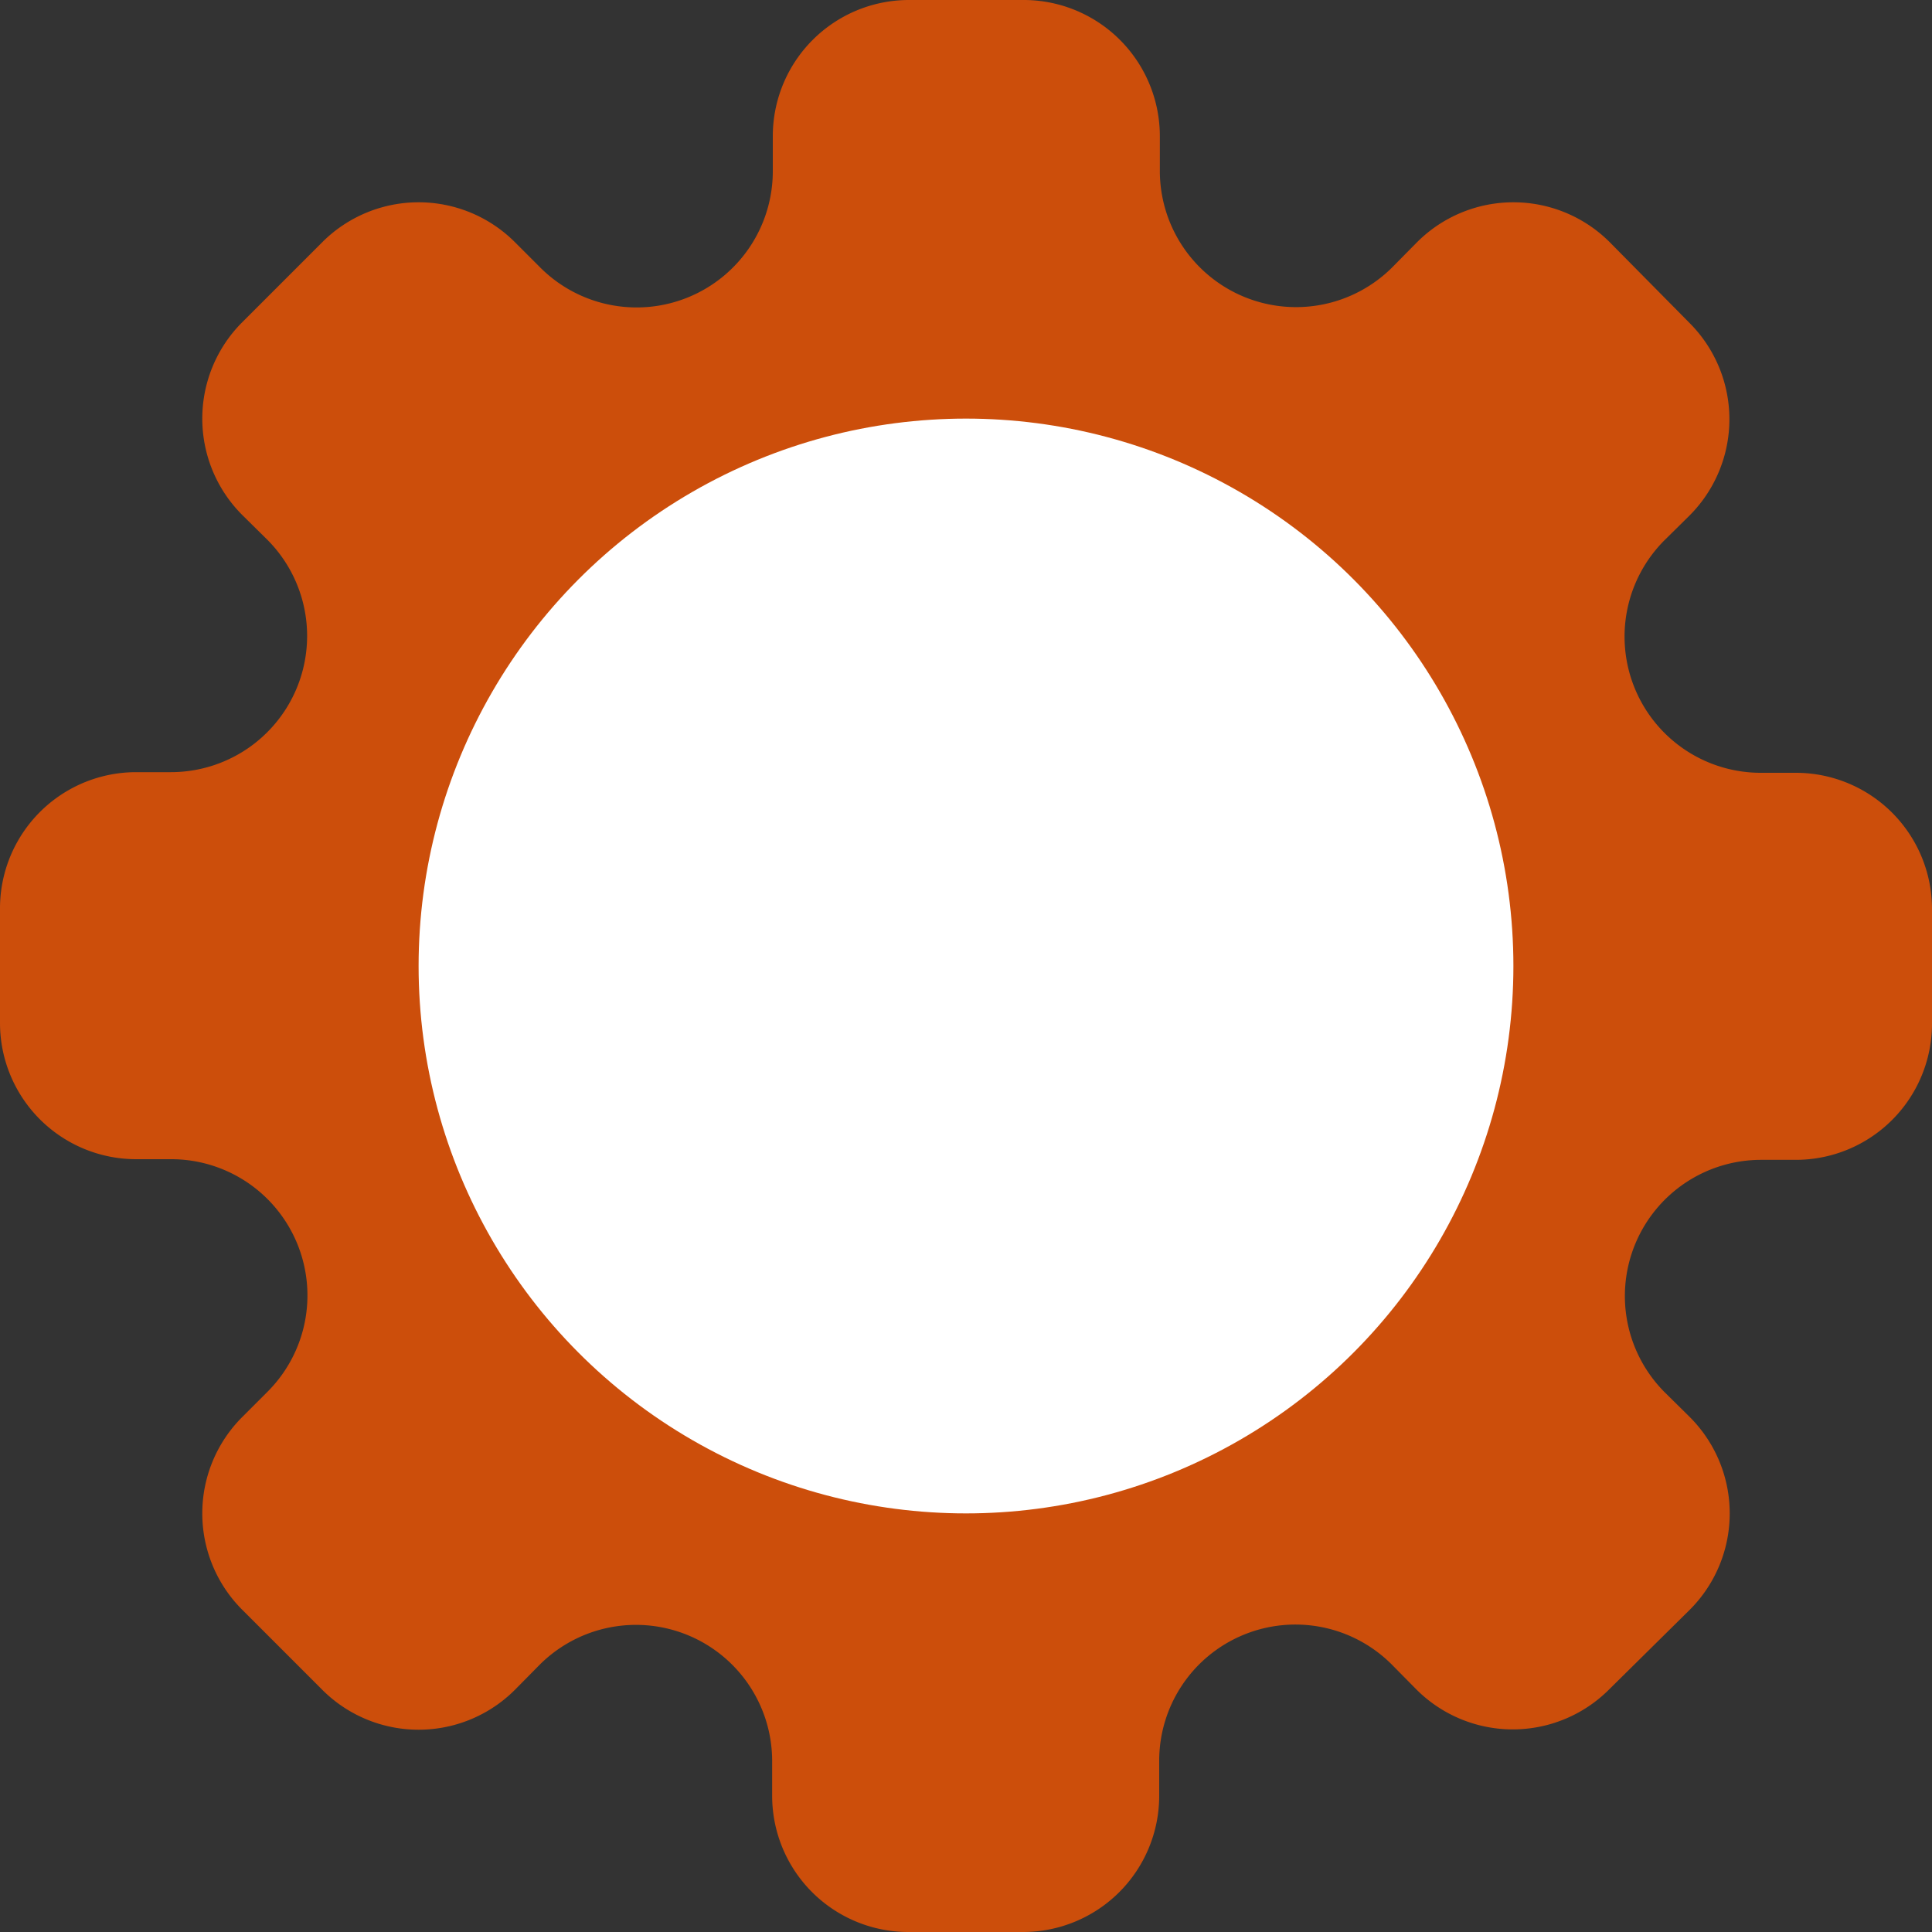
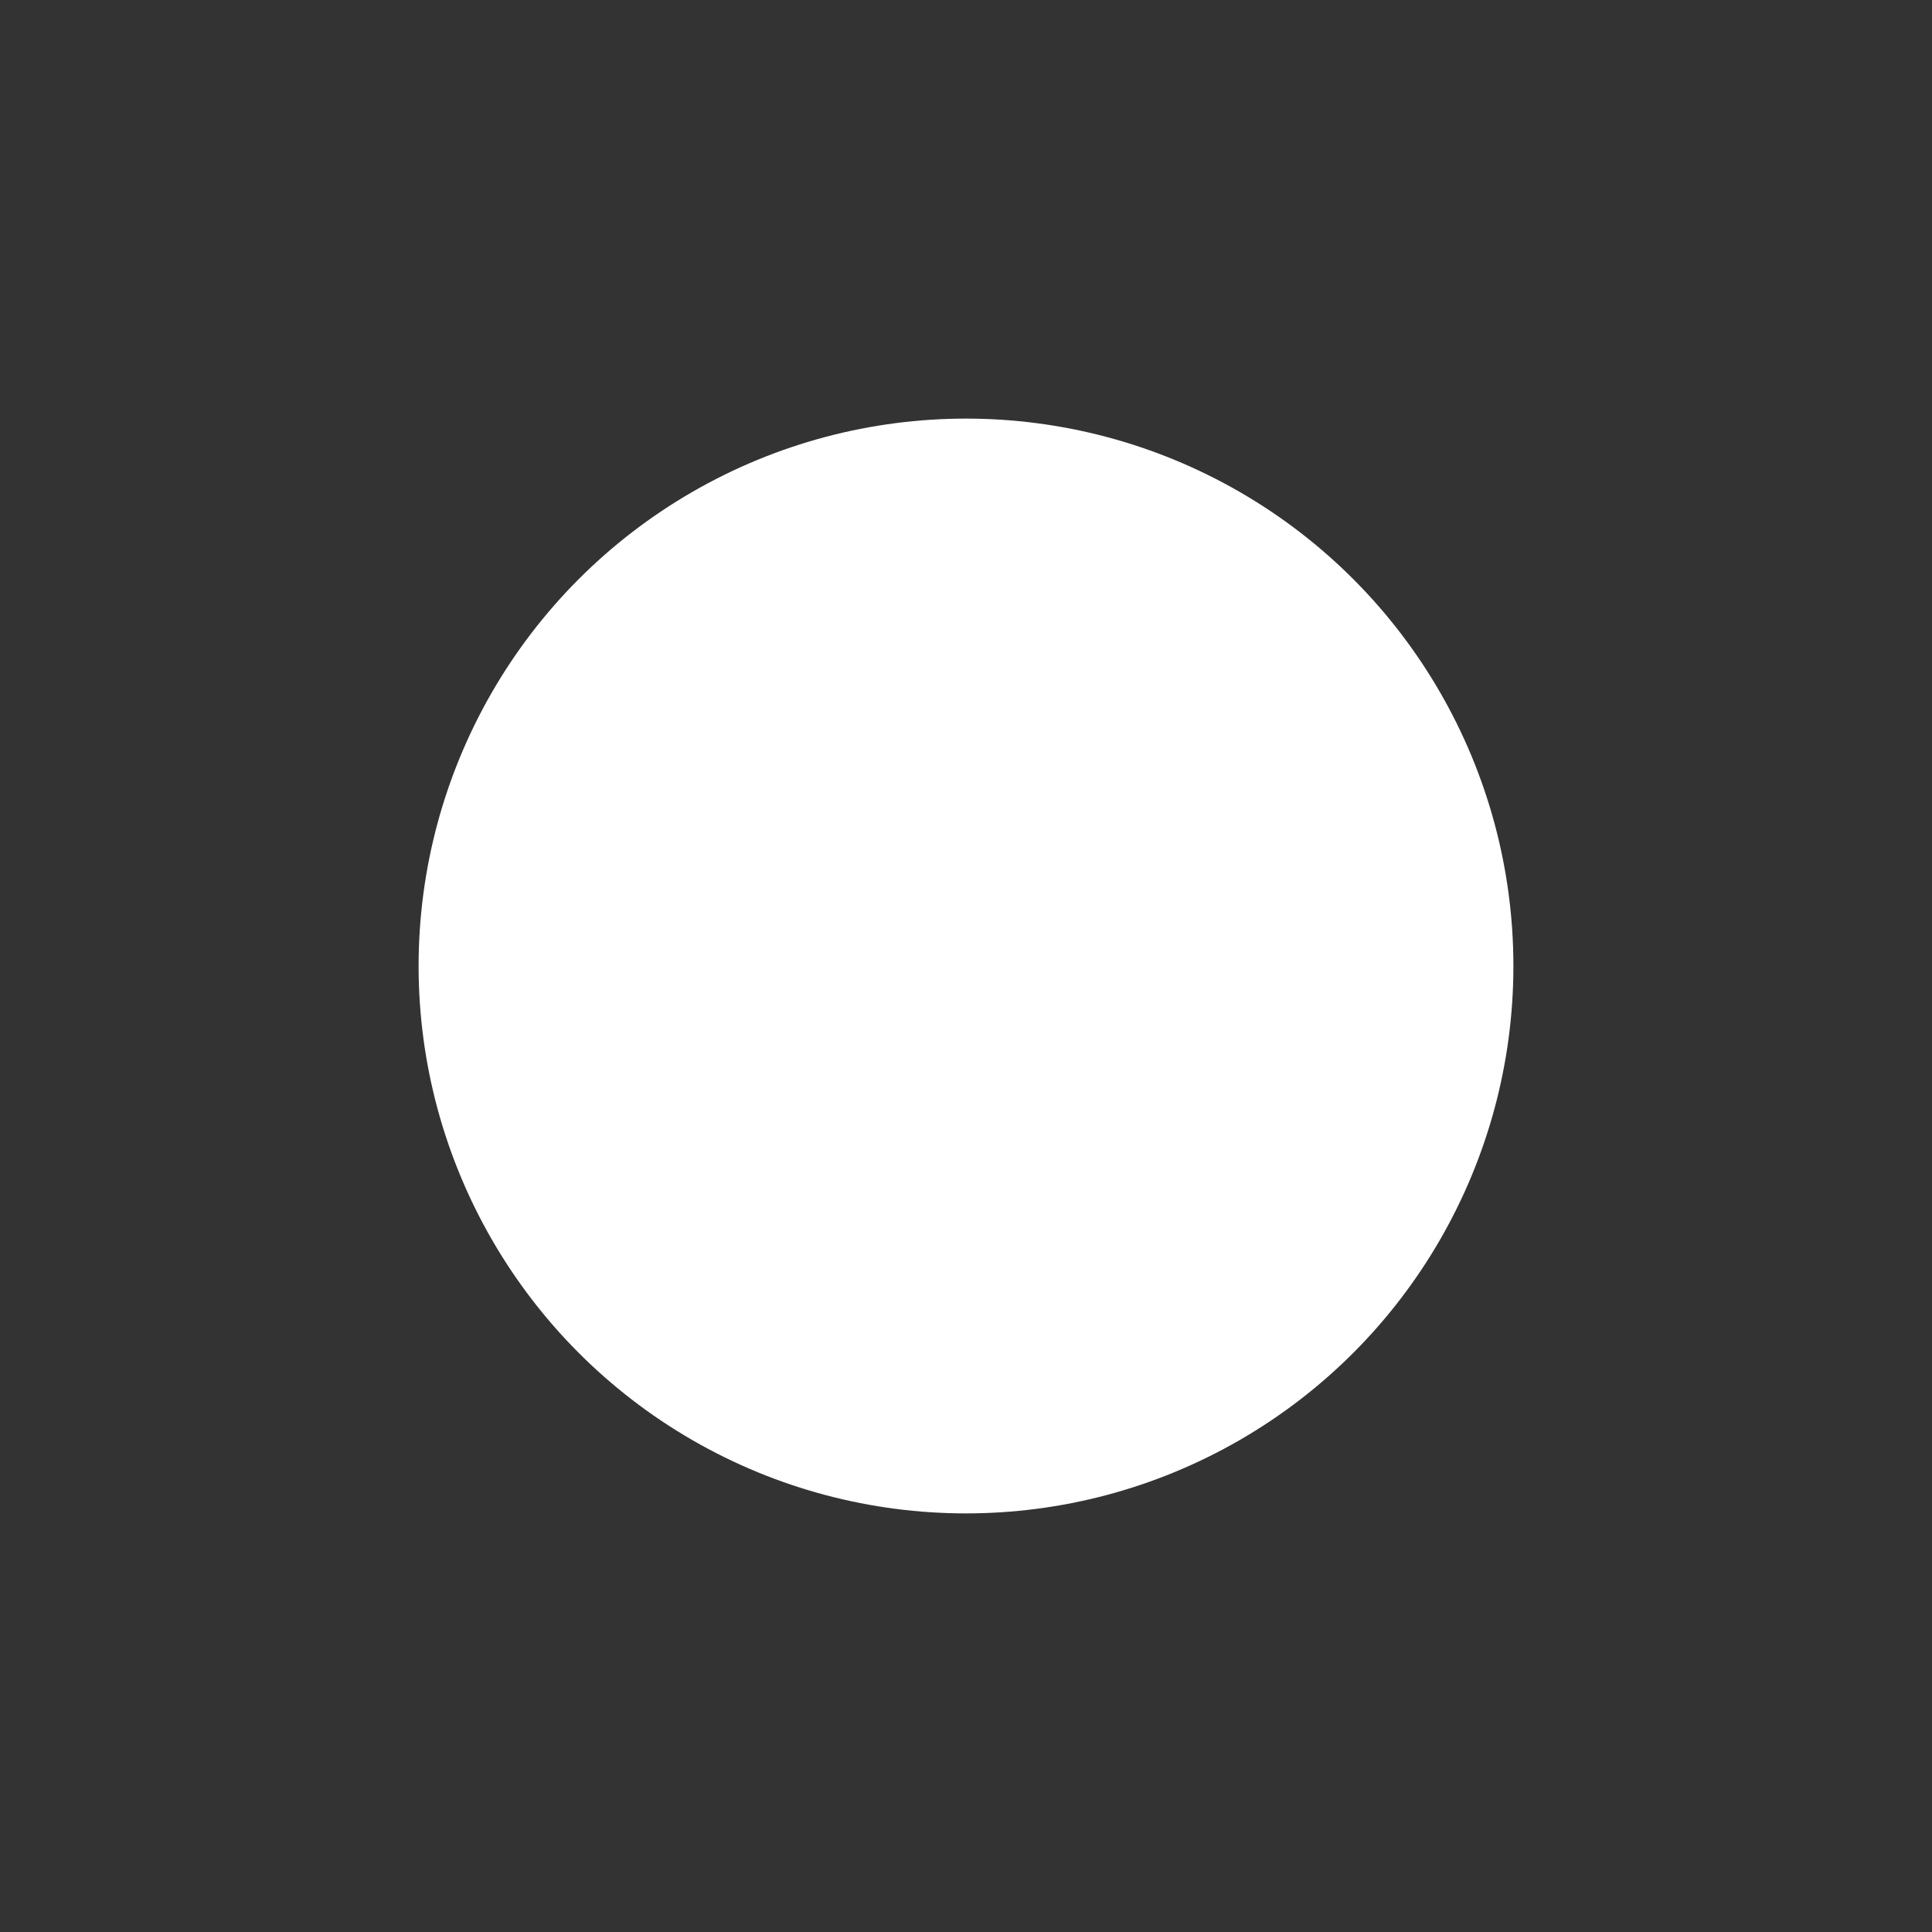
<svg xmlns="http://www.w3.org/2000/svg" id="Layer_1" data-name="Layer 1" viewBox="0 0 60 60">
  <rect x="0" y="0" width="60" height="60" fill="#333333" stroke="none" />
  <defs>
    <style>
		.cls-1{fill:#cc4e0b;}
		.cls-2{fill:#fff;}
	</style>
  </defs>
  <title>iputl-cog</title>
-   <path class="cls-1" d="M57.77,26H56.69a4.23,4.23,0,0,1-3-7.22l.77-.76a4.23,4.23,0,0,0,0-6L52,9.53a4.23,4.23,0,0,0-6,0l-.76.77a4.23,4.23,0,0,1-7.22-3V6.23A4.23,4.23,0,0,0,33.77,2H30.23A4.23,4.23,0,0,0,26,6.23V7.31a4.23,4.23,0,0,1-7.22,3L18,9.53a4.23,4.23,0,0,0-6,0L9.53,12a4.23,4.23,0,0,0,0,6l.77.76a4.23,4.23,0,0,1-3,7.22H6.23A4.23,4.23,0,0,0,2,30.23v3.54A4.23,4.23,0,0,0,6.23,38H7.31a4.23,4.23,0,0,1,3,7.22L9.53,46a4.23,4.23,0,0,0,0,6L12,54.47a4.23,4.23,0,0,0,6,0l.76-.77a4.23,4.23,0,0,1,7.22,3v1.08A4.23,4.23,0,0,0,30.23,62h3.54A4.23,4.23,0,0,0,38,57.77V56.69a4.23,4.23,0,0,1,7.22-3l.76.77a4.23,4.23,0,0,0,6,0L54.47,52a4.23,4.23,0,0,0,0-6l-.77-.76a4.23,4.23,0,0,1,3-7.22h1.08A4.23,4.23,0,0,0,62,33.77V30.23A4.23,4.23,0,0,0,57.77,26Z" transform="translate(-2 -2)" />
  <circle class="cls-2" cx="30" cy="30" r="17" />
</svg>